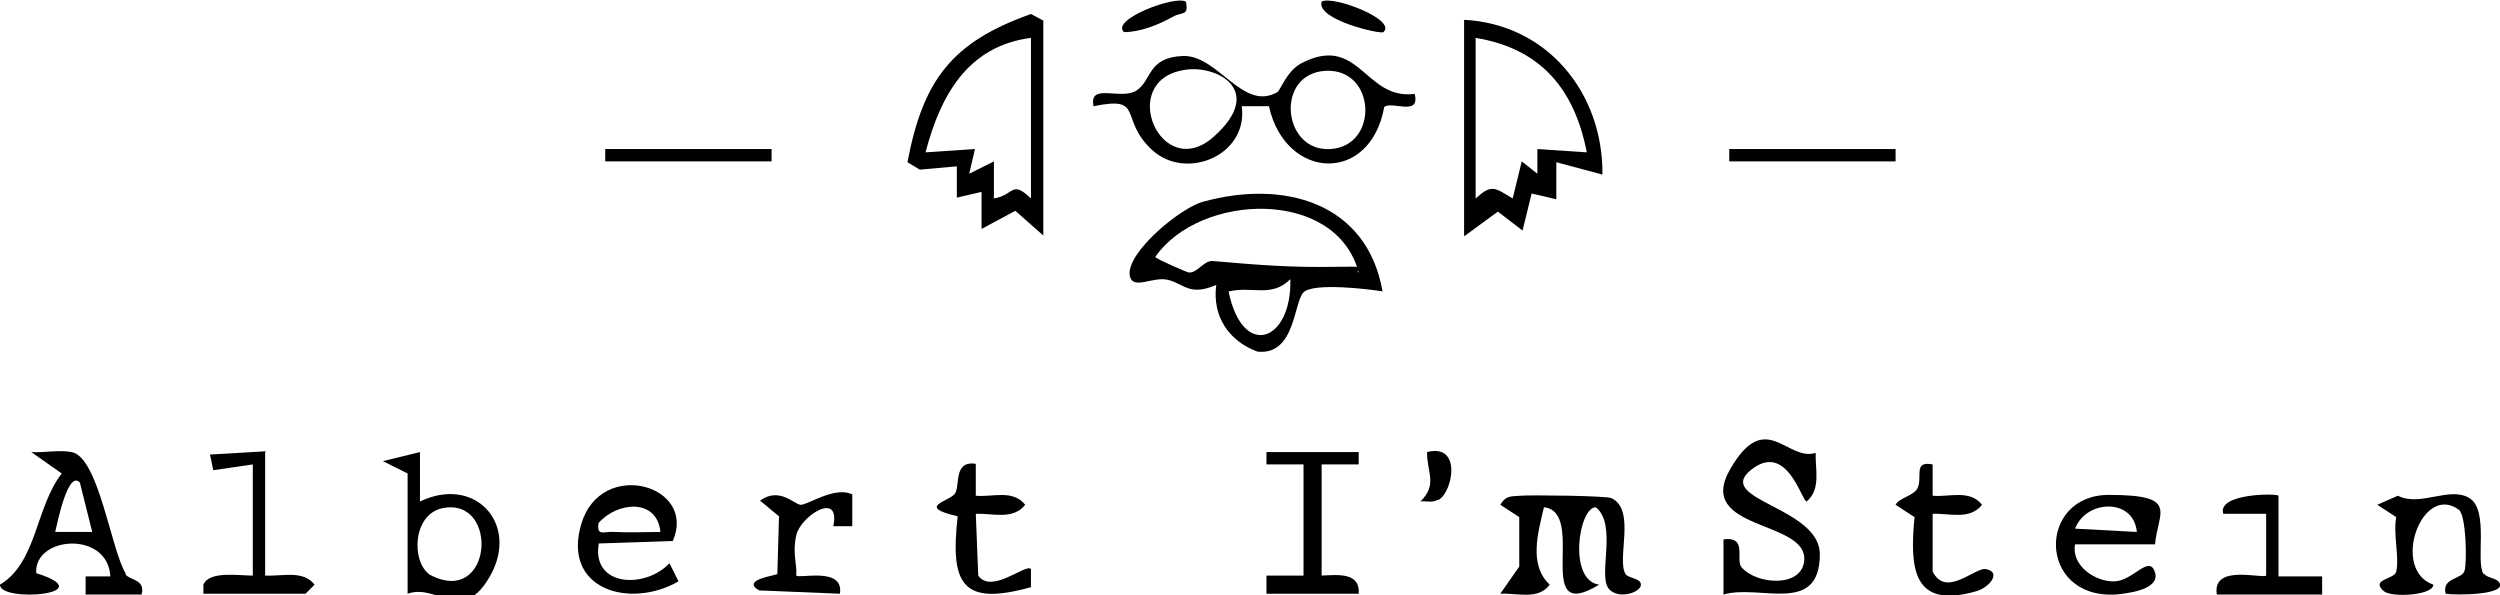
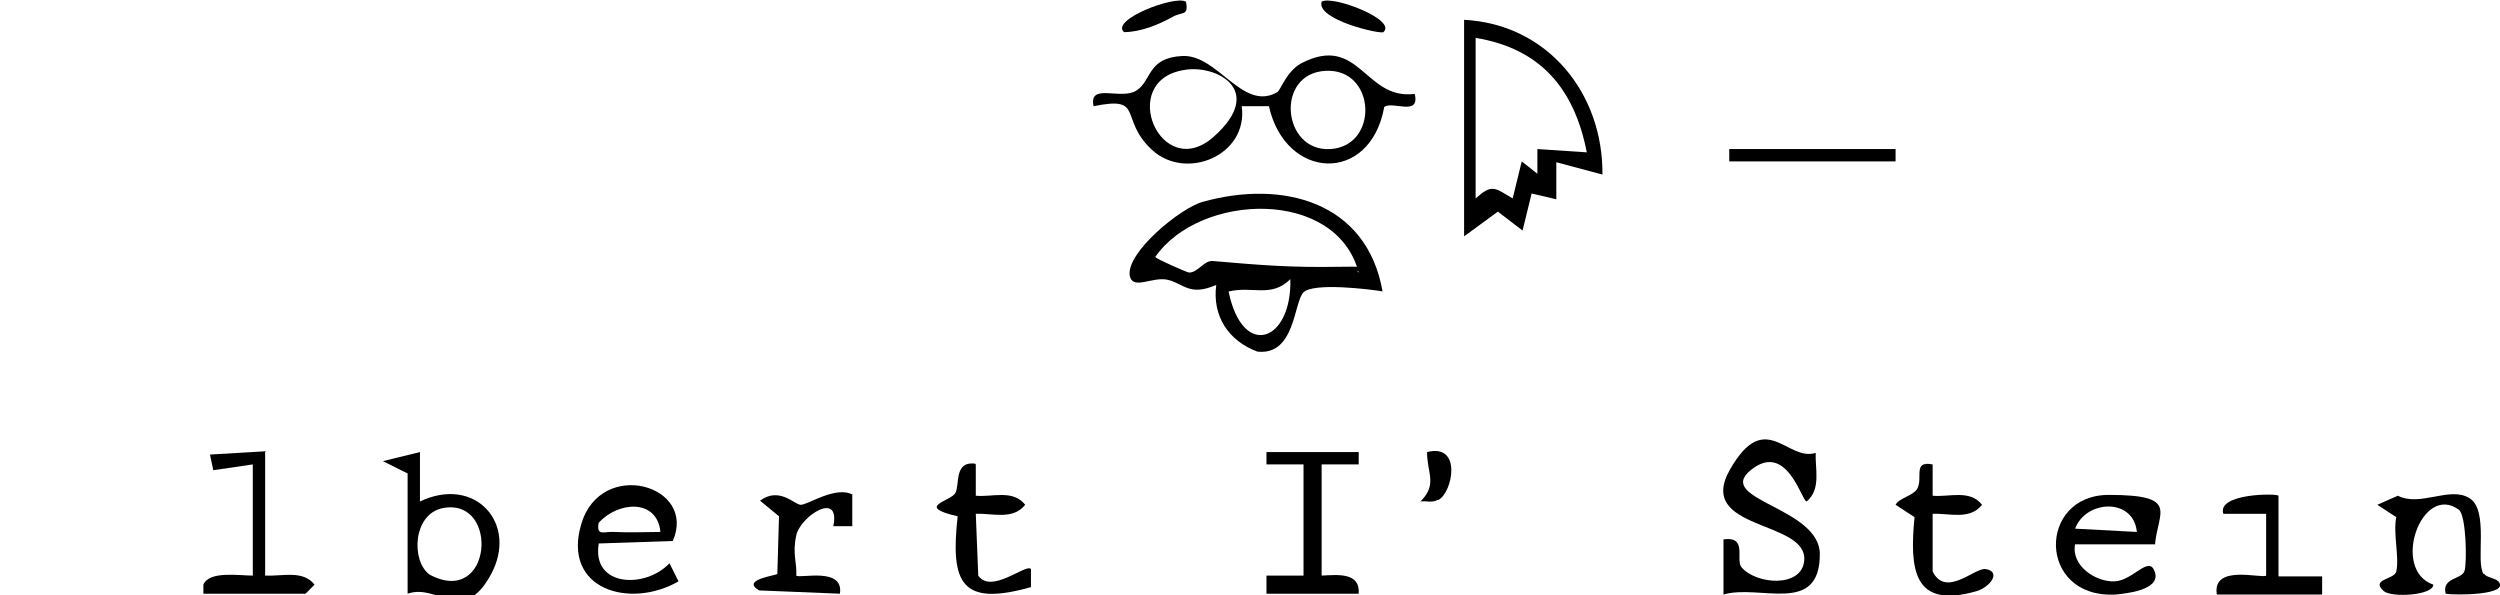
<svg xmlns="http://www.w3.org/2000/svg" id="Layer_1" baseProfile="tiny" version="1.2" viewBox="0 0 303.6 72.3">
  <path d="M168,35.4c-1.8-.3-8.5-1.1-9.7.1s-1,7.7-5.6,7.2c-3.5-1.3-5.5-4.3-5-8.1-3.2,1.4-3.9-.1-5.8-.6s-4.3,1.3-4.7-.5c-.5-2.8,6.2-8.3,8.9-9,9.7-2.7,19.9,0,21.8,10.9ZM165,33.1c-2.7-10.3-19.3-9.7-24.7-1.9,0,.2,3.9,1.9,4.1,1.9,1.1,0,1.8-1.5,2.9-1.4,5.8.5,9.4.8,15.2.7s1.6.3,2.5.7ZM149.2,35.4c1.7,8.3,7.7,6.1,7.5-1.5-2.3,2.3-4.6.8-7.5,1.5Z" />
  <path d="M155.1,11.2c.4-.2,1.1-2.5,2.9-3.5,7.1-3.7,7.7,4.5,13.8,3.7.7,2.8-2.8.8-3.7,1.6-1.7,9.4-12,8.9-14-.1h-3.3c.8,6-6.8,9.1-10.9,5.3s-.8-6.6-7.1-5.3c-.6-2.9,3.3-.7,5.2-1.9s1.3-4,5.6-4.2,7.3,6.8,11.5,4.4ZM143.8,8.5c-8.2,1.3-2.8,13.8,3.6,8.1s.2-8.8-3.6-8.1ZM161,8.6c-6.2.3-5.3,9.9.6,9.5s5.5-9.8-.6-9.5Z" />
  <path d="M177.7,2.4c10.3.5,17,9,16.9,18.8l-5.6-1.5v4.5s-3-.7-3-.7l-1.1,4.5-3-2.3-4.1,3V2.4ZM179.2,4.6v19.5c2-1.8,2.3-1.3,4.5,0l1.1-4.5,1.9,1.5v-3s6,.4,6,.4c-1.5-7.7-5.6-12.6-13.5-13.9Z" />
-   <path d="M126.7,28.6l-3.4-3-4.1,2.2v-4.5s-3,.7-3,.7v-3.8s-4.5.4-4.5.4l-1.5-.9c1.9-10,5.4-14.6,15-18l1.5.8v25.9ZM125.2,4.6c-7.7,1-11,7-12.8,13.9l6-.4-.7,3,3-1.5v4.5c2.5-.4,2.1-2.3,4.5,0V4.6Z" />
-   <path d="M197.4,69.7c.2.4,1.3.5,1.7.9,1,1.1-2.6,2.5-3.8.8s1.1-7.7-1.5-9.8c-2.1,0-3.4,8.9.4,9.4-8.2,5-1.4-8.8-6.7-9.4-.7,3-1.9,7,.7,9.4-1.4,1.9-3.9,1-6,1.1l2.3-3.3v-6s-2.3-1.5-2.3-1.5c.7-1.2,1.4-1,2.5-1.1s10.5,0,11,.3c3,1.4.6,7.4,1.7,9.2Z" />
-   <path d="M15.2,69.7c.5.8,2.5.6,2,2.5h-6.8s0-2.2,0-2.2h3c-.3-5.6-9.3-4.9-9-.4C12.6,72.2-.1,73.2,0,71c4.5-2.7,4.3-9.4,7.5-13.5l-3.7-2.6c1.6.1,3.4-.3,4.9,0,3.3.6,4.8,12,6.6,14.8ZM9.7,58.6c-1.5-1.6-2.8,5.3-3,6h4.5l-1.5-6Z" />
  <path d="M220.5,54.9c-.1,2,.7,4.5-1.1,6-.6,0-2.4-7.4-6.8-3.8s8.4,4.5,8.4,10.2c0,7.5-7.3,3.6-11.7,4.9v-6.7c3-.4,1.4,2.5,2.2,3.4,1.8,2.1,7.3,2.5,7.6-.8.5-5-13.3-3.6-9-11.1s6.9-.9,10.4-2Z" />
  <path d="M301.7,69.7c.2.4,1.3.5,1.7.9,1.5,1.7-5.3,1.7-6.4,1.5-.5-2,2-1.7,2.3-2.8s.2-6.7-.7-7.4c-4.5-3.3-8.3,7.3-3.1,9.1,0,1.3-5,1.6-6,.8-1.7-1.5,1.3-1.4,1.5-2.4.4-1.7-.4-4.6,0-6.6l-2.3-1.5,2.5-1.1c2.7,1.4,6.3-1.2,8.7.3s.7,7.7,1.7,9.2Z" />
  <path d="M49.5,57.5l-3-1.5,4.5-1.1v6c6.7-3.2,12,2.7,8.6,8.9s-6.4,1-10.1,2.3v-14.6ZM53.8,61.7c-3.7.7-3.9,6.5-1.6,8.1,7.6,4,8.5-9.4,1.6-8.1Z" />
  <path d="M165,54.9v1.5s-4.5,0-4.5,0v13.5c2-.1,4.7-.4,4.5,2.2h-11.2v-2.2s4.5,0,4.5,0v-13.5h-4.5s0-1.5,0-1.5h11.2Z" />
  <path d="M261.7,66.1h-9.7c-.5,2.6,2.5,4.6,4.8,4.5s4.2-3.3,4.9-1.1-3.7,2.6-4.8,2.7c-9.5.5-9.5-12.1-.8-12.1s5.9,2.1,5.6,6.1ZM259.5,64.6c-.4-4.2-6.2-3.9-7.5-.4l7.5.4Z" />
  <path d="M72.7,66.1c-.8,5.2,5.7,5.4,8.6,2.3l1.1,2.2c-5.9,3.4-14.2,1-11.8-7s14.1-4.7,11.1,2.1l-9,.3ZM80.2,64.6c-.4-4.1-5.2-3.7-7.5-1.1-.3,1.7.7,1,1.9,1.1,1.9.1,3.8,0,5.6,0Z" />
  <path d="M103.5,60.1v3.8s-2.3,0-2.3,0c.9-4.4-4-1.2-4.5,1.1s.1,3.3,0,4.9c.4.4,5.8-1.1,5.3,2.2l-9.8-.4c-2.3-1.3,2-1.8,2.2-2l.2-7-2.3-1.9c2.3-1.7,4.1.4,4.9.5s4.3-2.4,6.4-1.2Z" />
  <path d="M32.2,54.9v15c2.1.1,4.6-.7,6,1.1l-1.1,1.1h-12.4v-1.1c.7-1.7,4.3-1.1,6-1.1v-13.5l-4.8.7-.4-1.9,6.8-.4Z" />
  <path d="M118.5,56.4v3.8c2,.2,4.5-.8,6,1.1-1.5,1.9-4,1-6,1.1l.3,7.5c1.6,2.3,5.8-1.5,6.4-.8v2.2c-8.5,2.4-9.8-.5-8.9-8.6-5.2-1.2-.9-1.8-.3-2.8s-.2-3.9,2.4-3.6Z" />
  <path d="M234.7,56.4v3.8c2,.2,4.5-.8,6,1.1-1.5,1.9-4,1-6,1.1v7c1.6,3.2,5-.4,6.4-.3,2,.3.6,2.2-1.1,2.7-7.7,2.2-8.1-2.7-7.5-9l-2.3-1.5c.4-.8,2.1-1.1,2.6-1.9.8-1.3-.6-3.5,1.9-3Z" />
  <path d="M269.2,72.1c-.5-3.6,5.5-1.8,6-2.2v-7.5s-5.2,0-5.2,0c-.8-2.5,6.5-2.5,6.7-2.2v9.8s5.3,0,5.3,0v2.2h-12.8Z" />
  <rect x="210" y="18.1" width="20.2" height="1.5" />
-   <rect x="73.5" y="18.1" width="20.2" height="1.5" />
  <path d="M144,.1c.4,1.9-.4,1.3-1.5,1.9-1.8,1-4,1.9-6,1.9-1.7-1.5,6.2-4.5,7.5-3.7Z" />
  <path d="M168,3.9c-.3.3-8.2-1.5-7.5-3.7,1.3-.8,9.2,2.2,7.5,3.7Z" />
  <path d="M174.6,60.7c-.7.4-1.4.1-2.1.2,2.1-2.1.8-3.4.8-6,4.3-1.1,3.1,4.9,1.4,5.8Z" />
</svg>